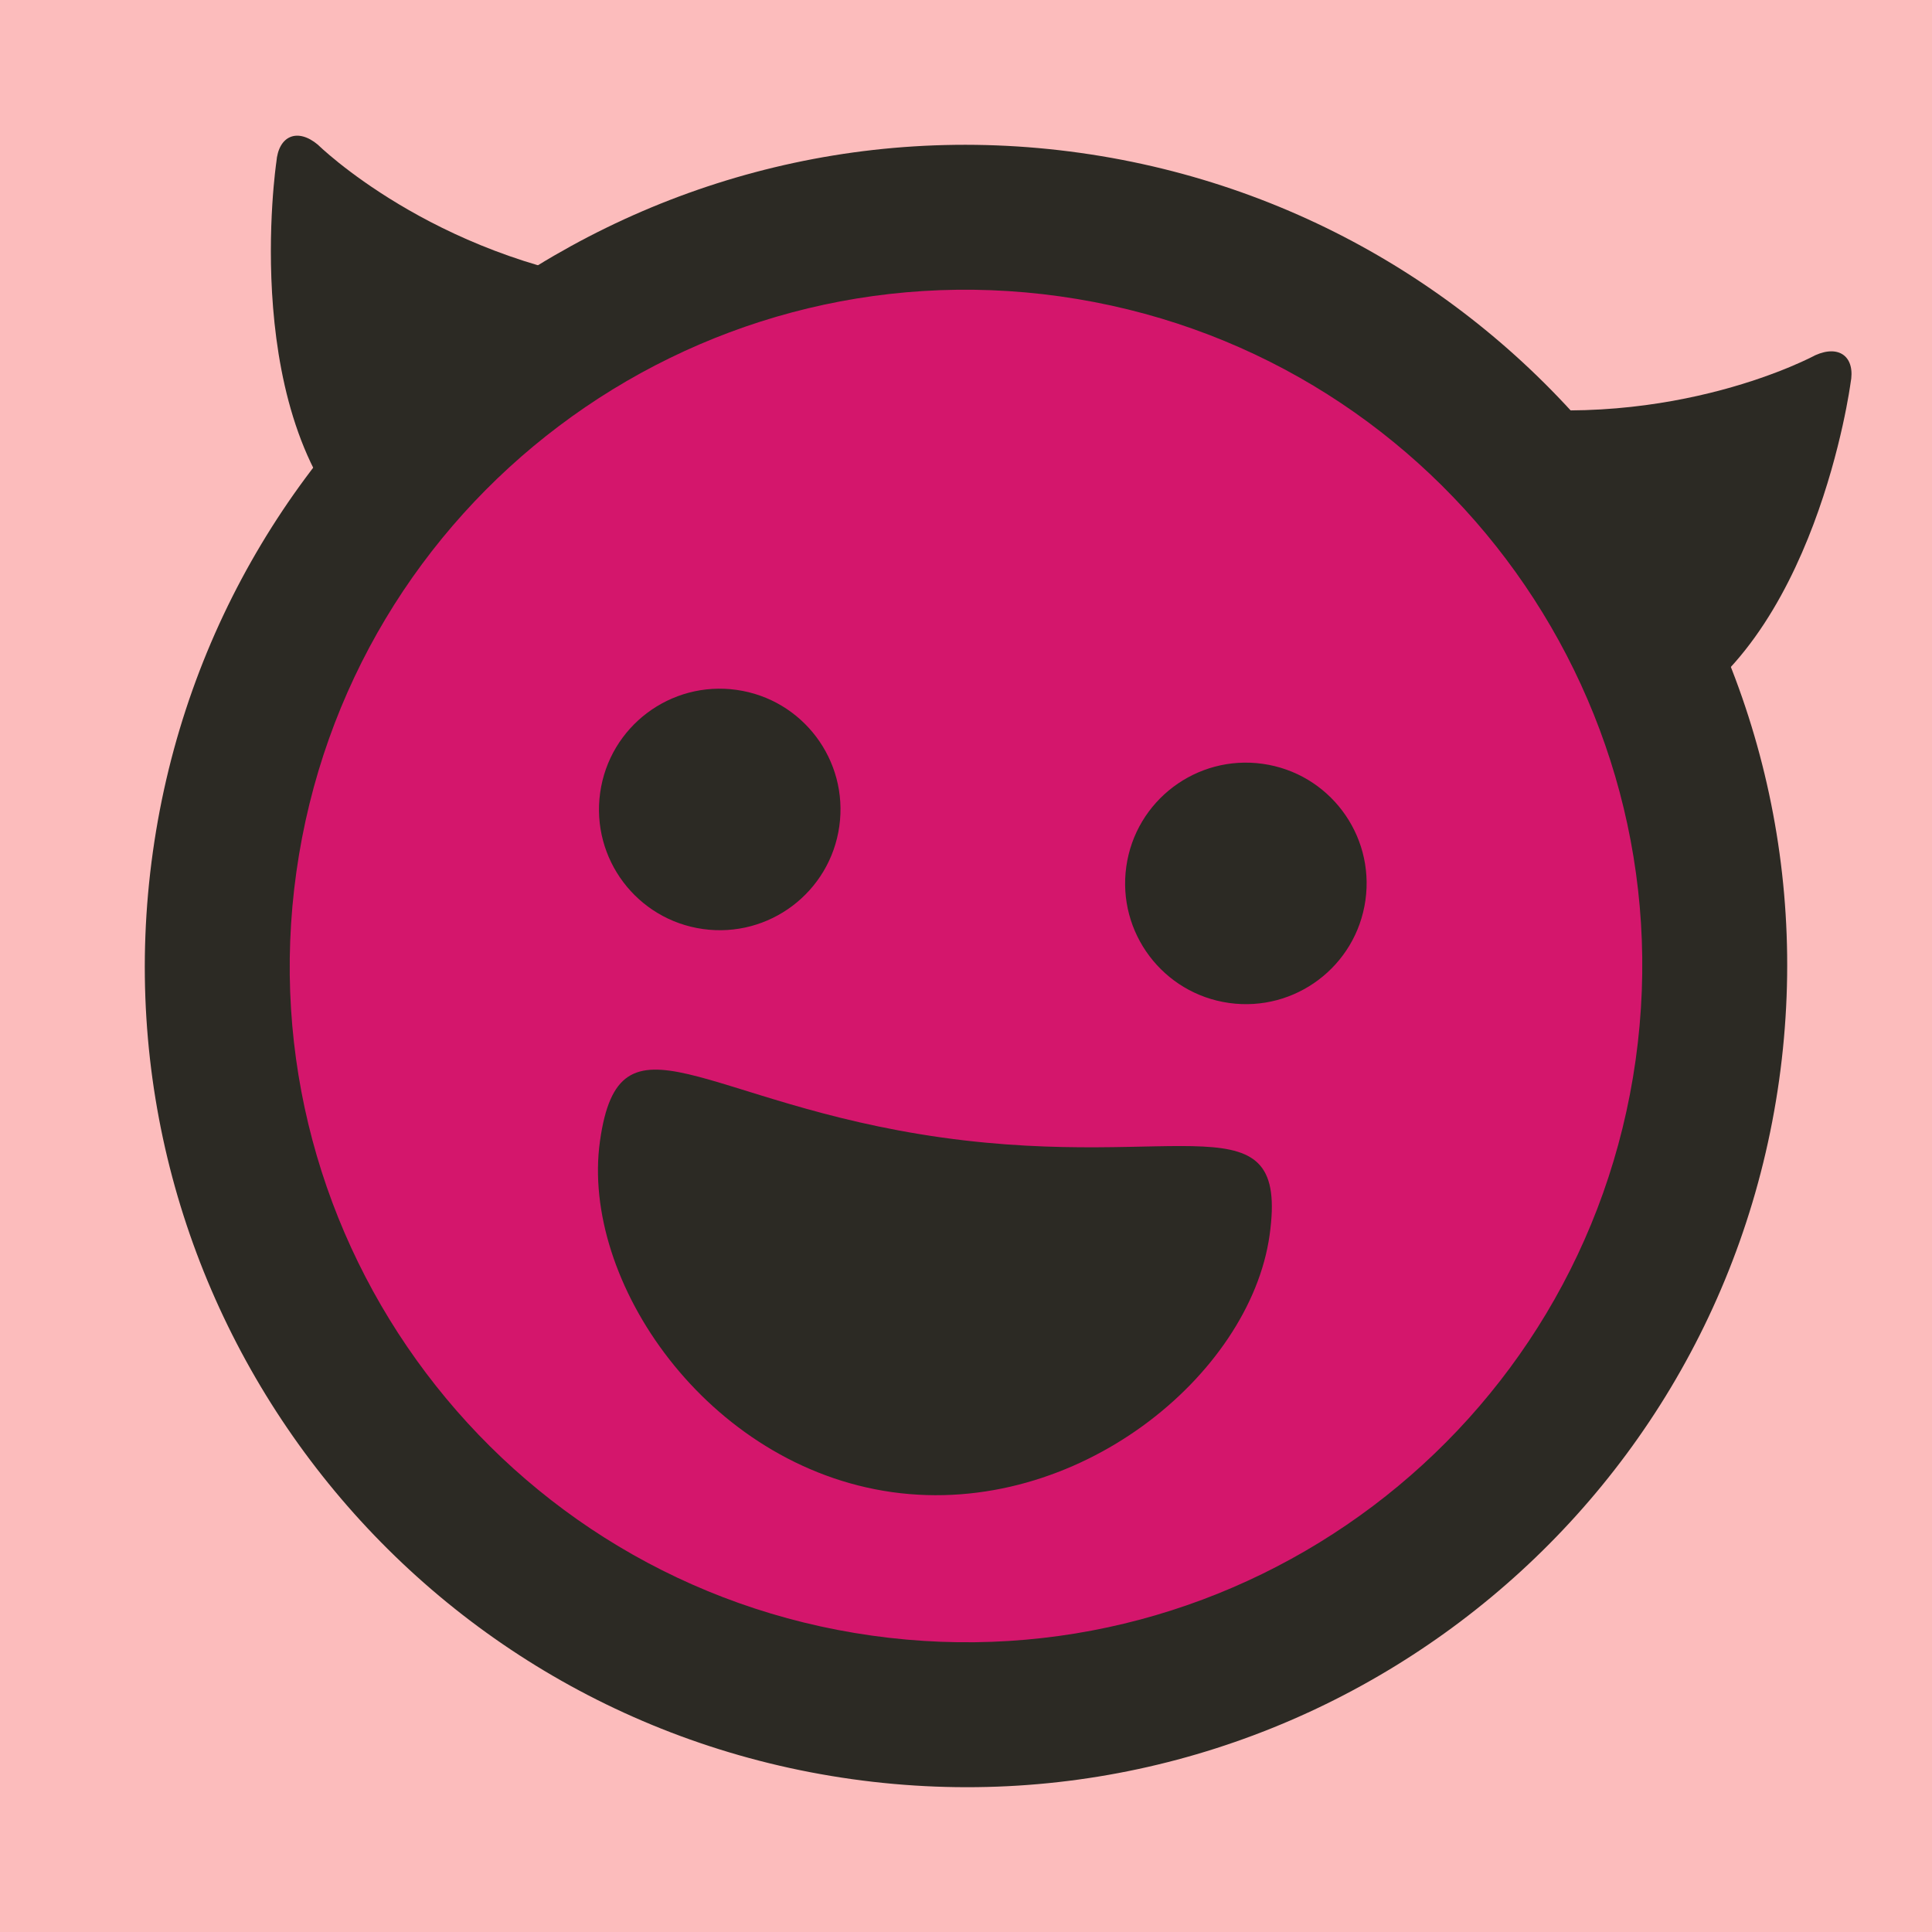
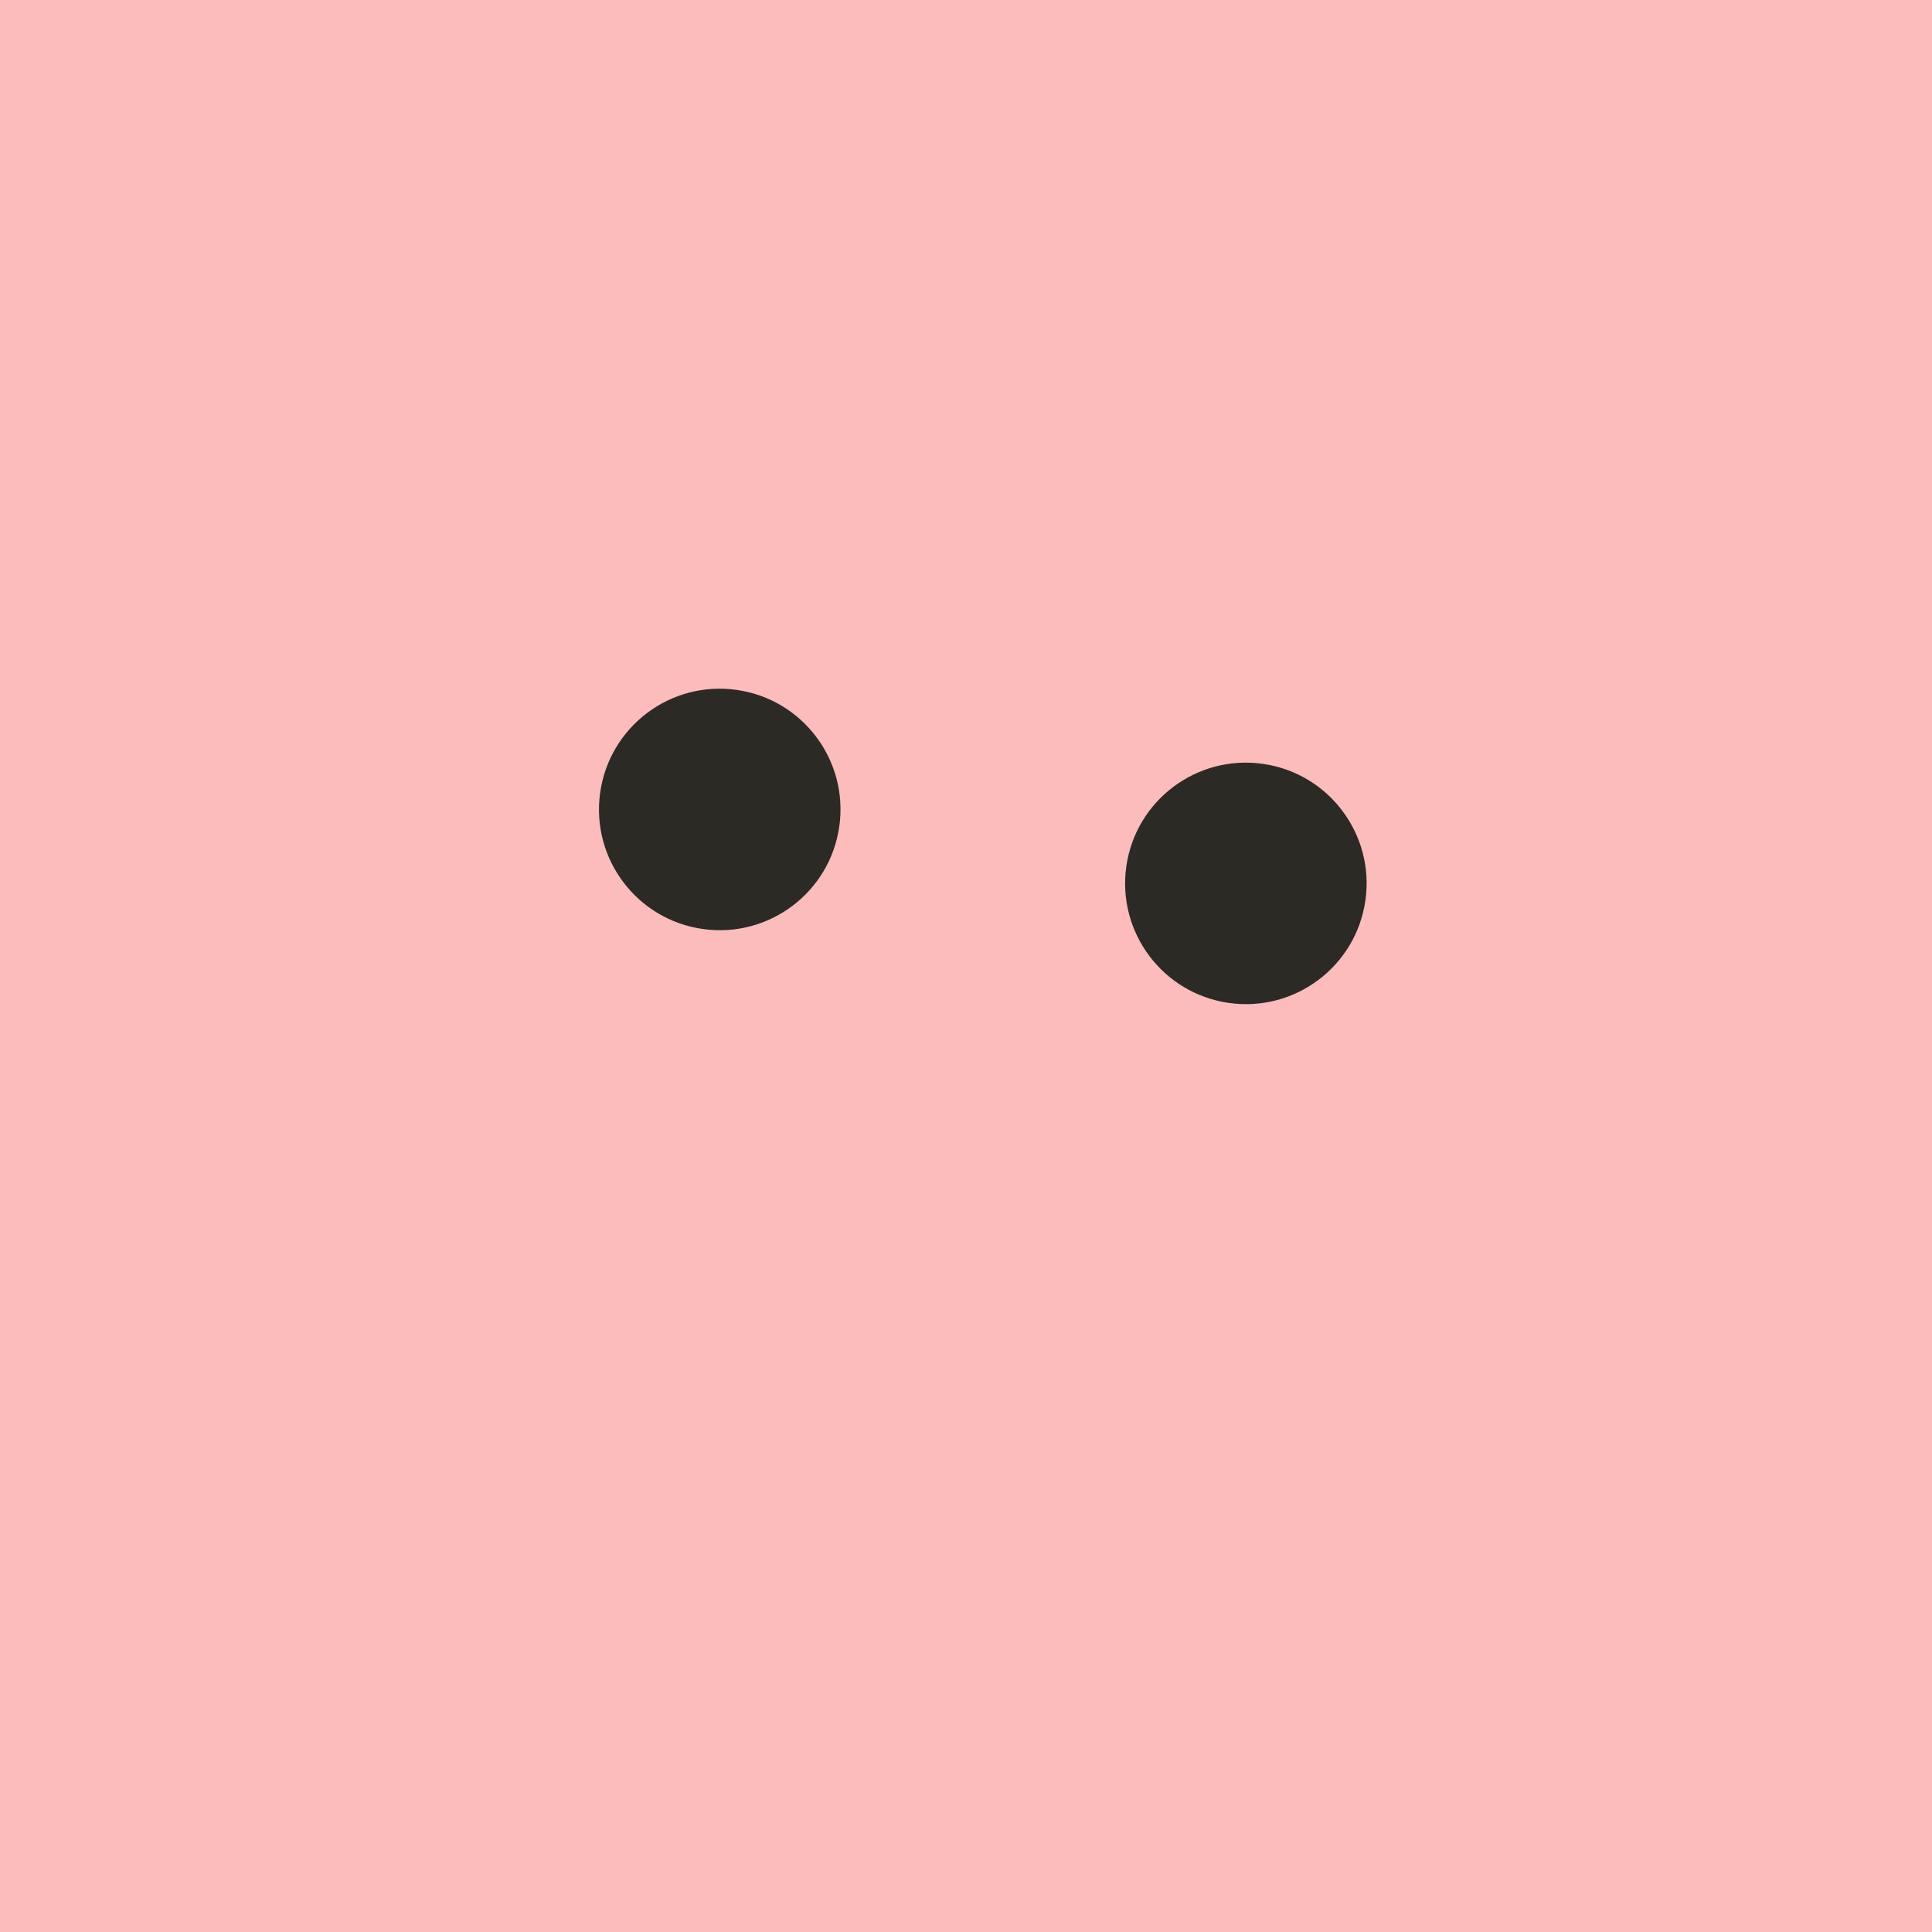
<svg xmlns="http://www.w3.org/2000/svg" width="40px" height="40px" viewBox="0 0 40 40" version="1.1">
  <title>Giggling</title>
  <desc>Your unique vanillicon is crafted with love by the team at vanillaforums.com.</desc>
  <defs />
  <g id="vanillicon" stroke="none" stroke-width="1" fill="none" fill-rule="evenodd">
    <rect id="background" fill="#FCBCBC" x="-2" y="-2" width="44" height="44" />
    <g id="avatar" transform="rotate(8, 20, 20) translate(3, 3)">
-       <circle id="body" fill="#D4166C" cx="17" cy="17" r="16" />
      <g id="eyes" transform="translate(9, 12)" fill="#2C2A24">
        <path d="M2.5,5 C3.881,5 5,3.881 5,2.5 C5,1.119 3.881,0 2.5,0 C1.119,0 0,1.119 0,2.5 C0,3.881 1.119,5 2.5,5 Z" id="left_eye" />
        <circle id="right_eye" cx="13.5" cy="2.5" r="2.5" />
      </g>
      <g id="mouth" transform="translate(10, 20)" fill="#2C2A24">
-         <path d="M7,8 C10.866,8 14,4.57 14,1.645 C14,-1.279 12,0.586 7,0.586 C2,0.586 0,-1.279 0,1.645 C0,4.57 3.134,8 7,8 Z" id="mouth" />
-       </g>
+         </g>
      <g id="circle">
-         <path d="M1.347,2.03 C0.879,1.737 0.512,1.955 0.544,2.502 C0.544,2.502 0.5,8 3.5,10 C4.5,9 7,5.198 8,4 C4,4 1.347,2.03 1.347,2.03 Z" id="l-2" fill="#2C2A24" />
-         <path d="M26.805,2.03 C26.337,1.737 25.971,1.955 26.002,2.502 C26.002,2.502 25.958,8 28.958,10 C29.958,9 32.458,5.5 33.458,4 C29.458,4 26.805,2.03 26.805,2.03 Z" id="l-3" fill="#2C2A24" transform="translate(29.729, 5.95) scale(-1, 1) translate(-29.729, -5.95) " />
-         <path d="M34,17 C34,7.611 26.389,0 17,0 C7.611,0 0,7.611 0,17 C0,26.389 7.611,34 17,34 C26.389,34 34,26.389 34,17 Z M3,17 C3,9.268 9.268,3 17,3 C24.732,3 31,9.268 31,17 C31,24.732 24.732,31 17,31 C9.268,31 3,24.732 3,17 Z" id="c" fill="#2C2A24" />
-       </g>
+         </g>
    </g>
  </g>
</svg>